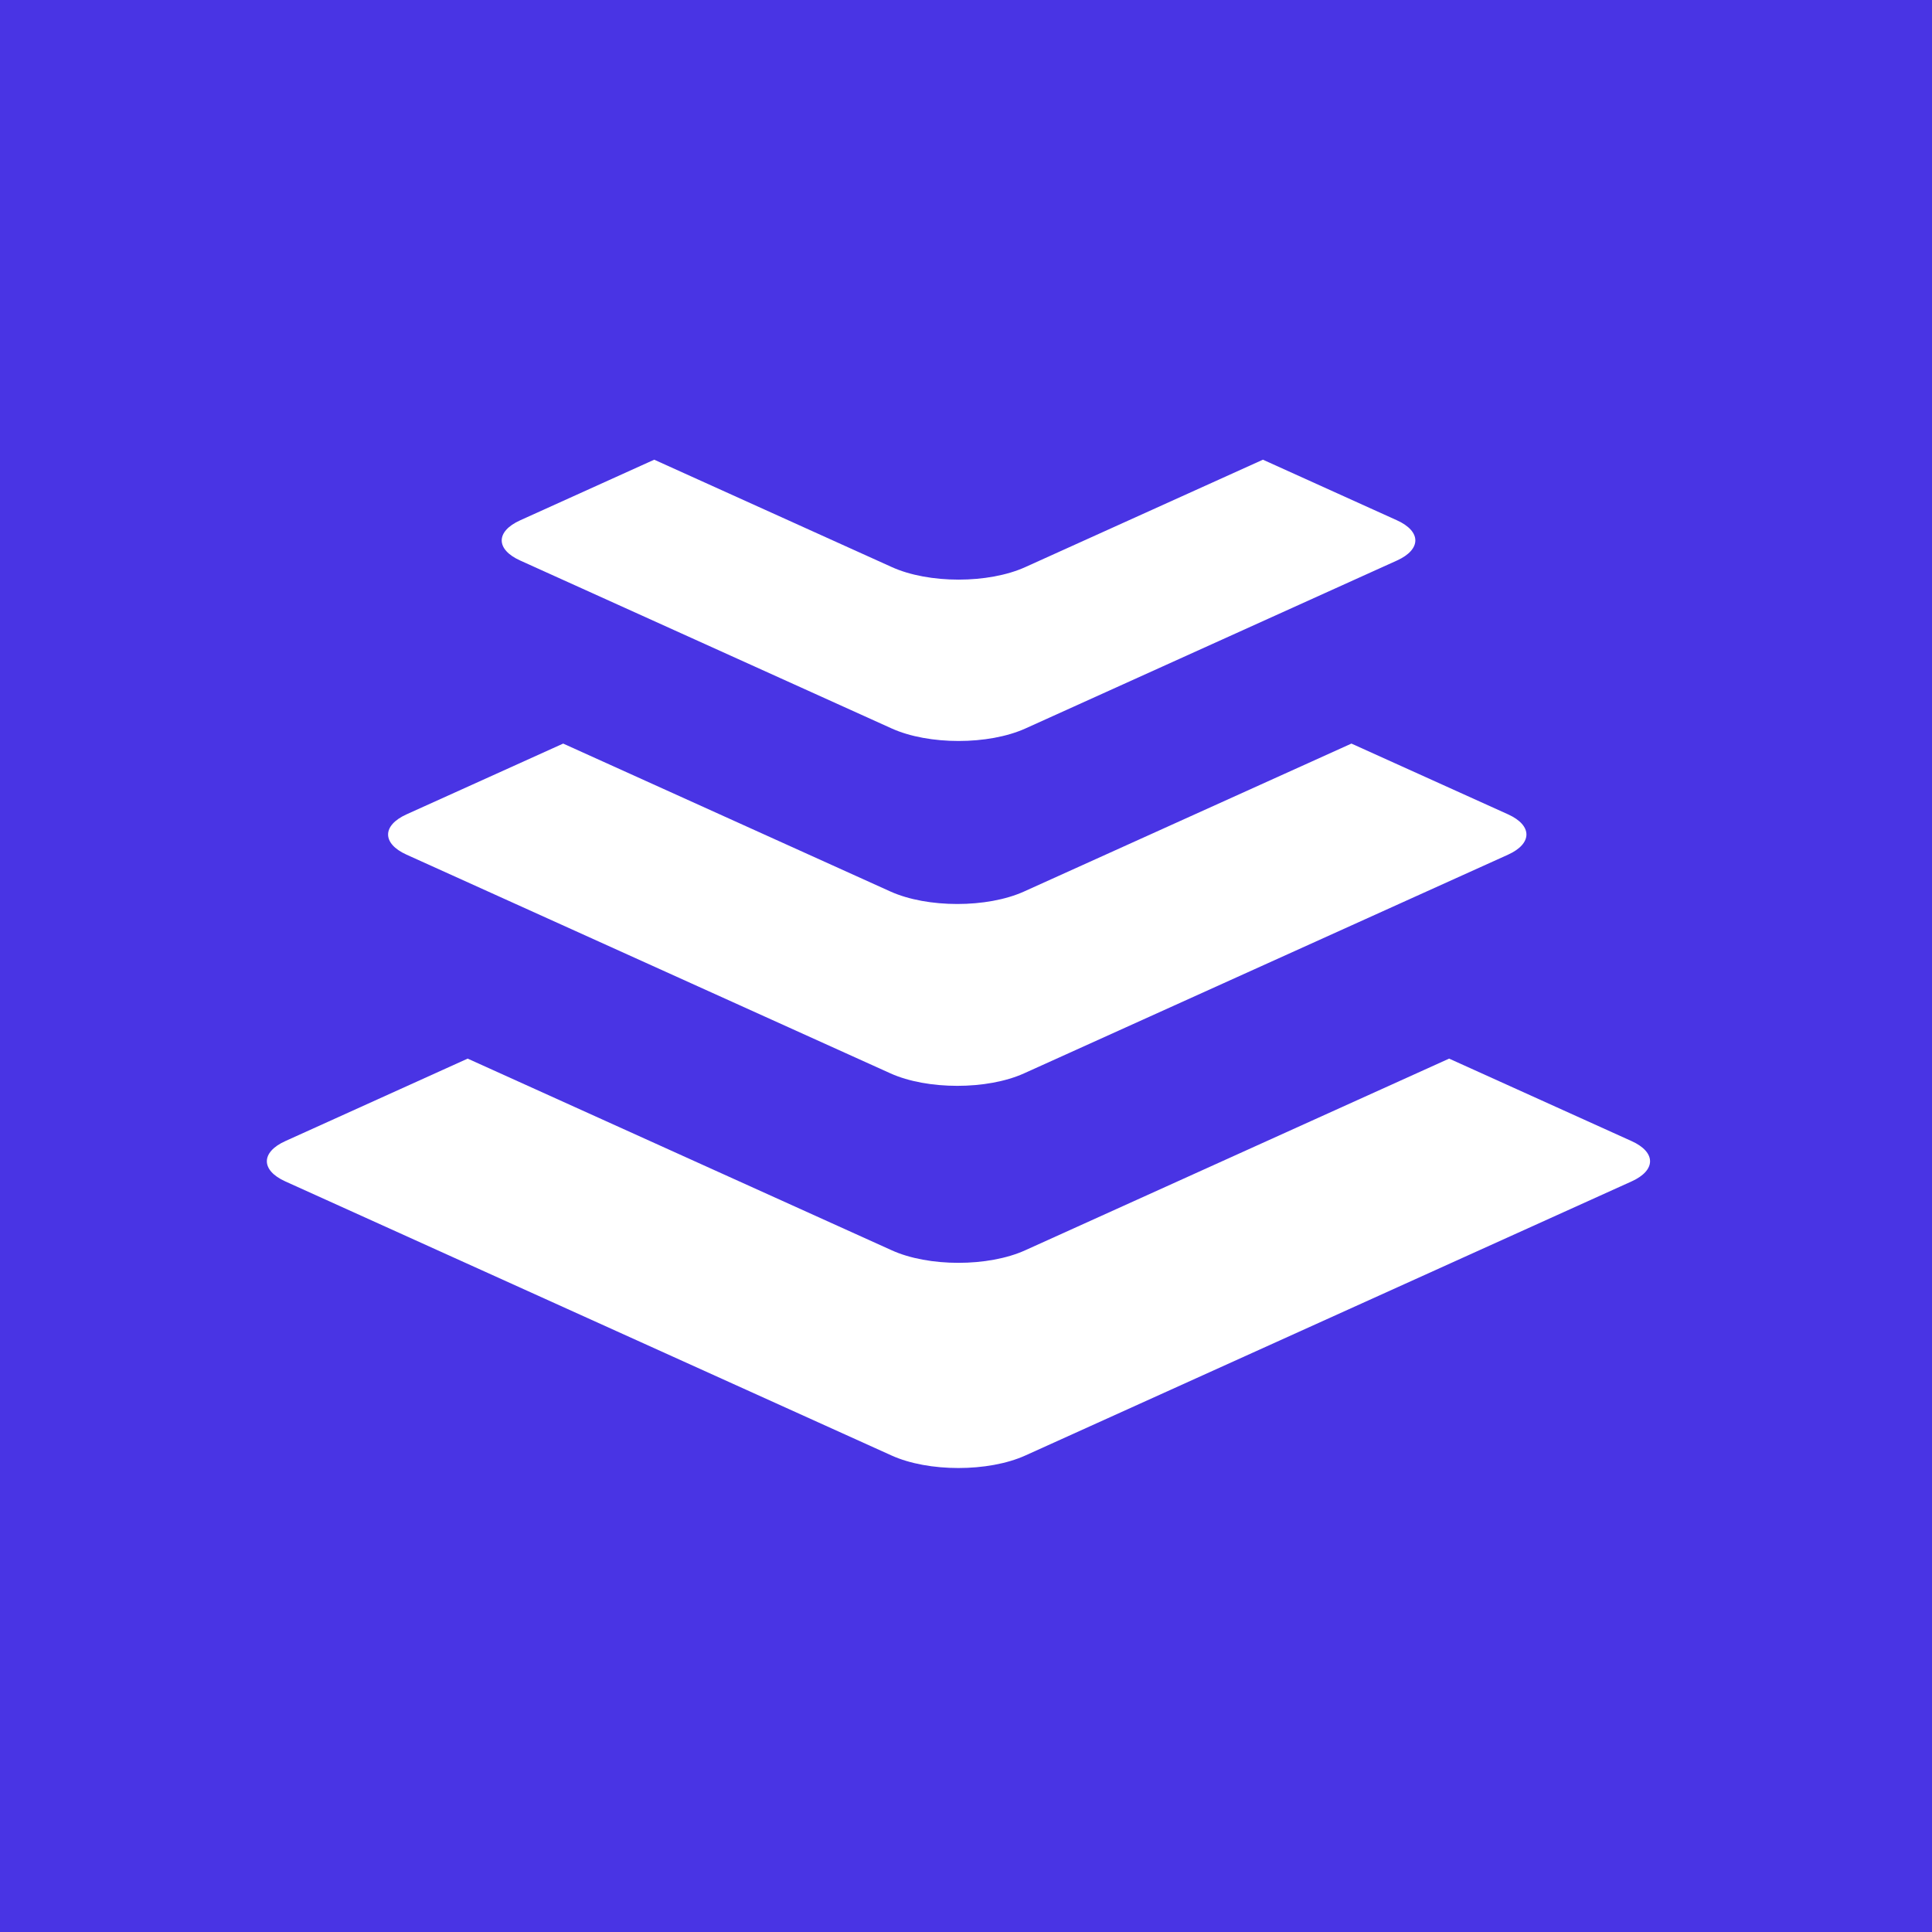
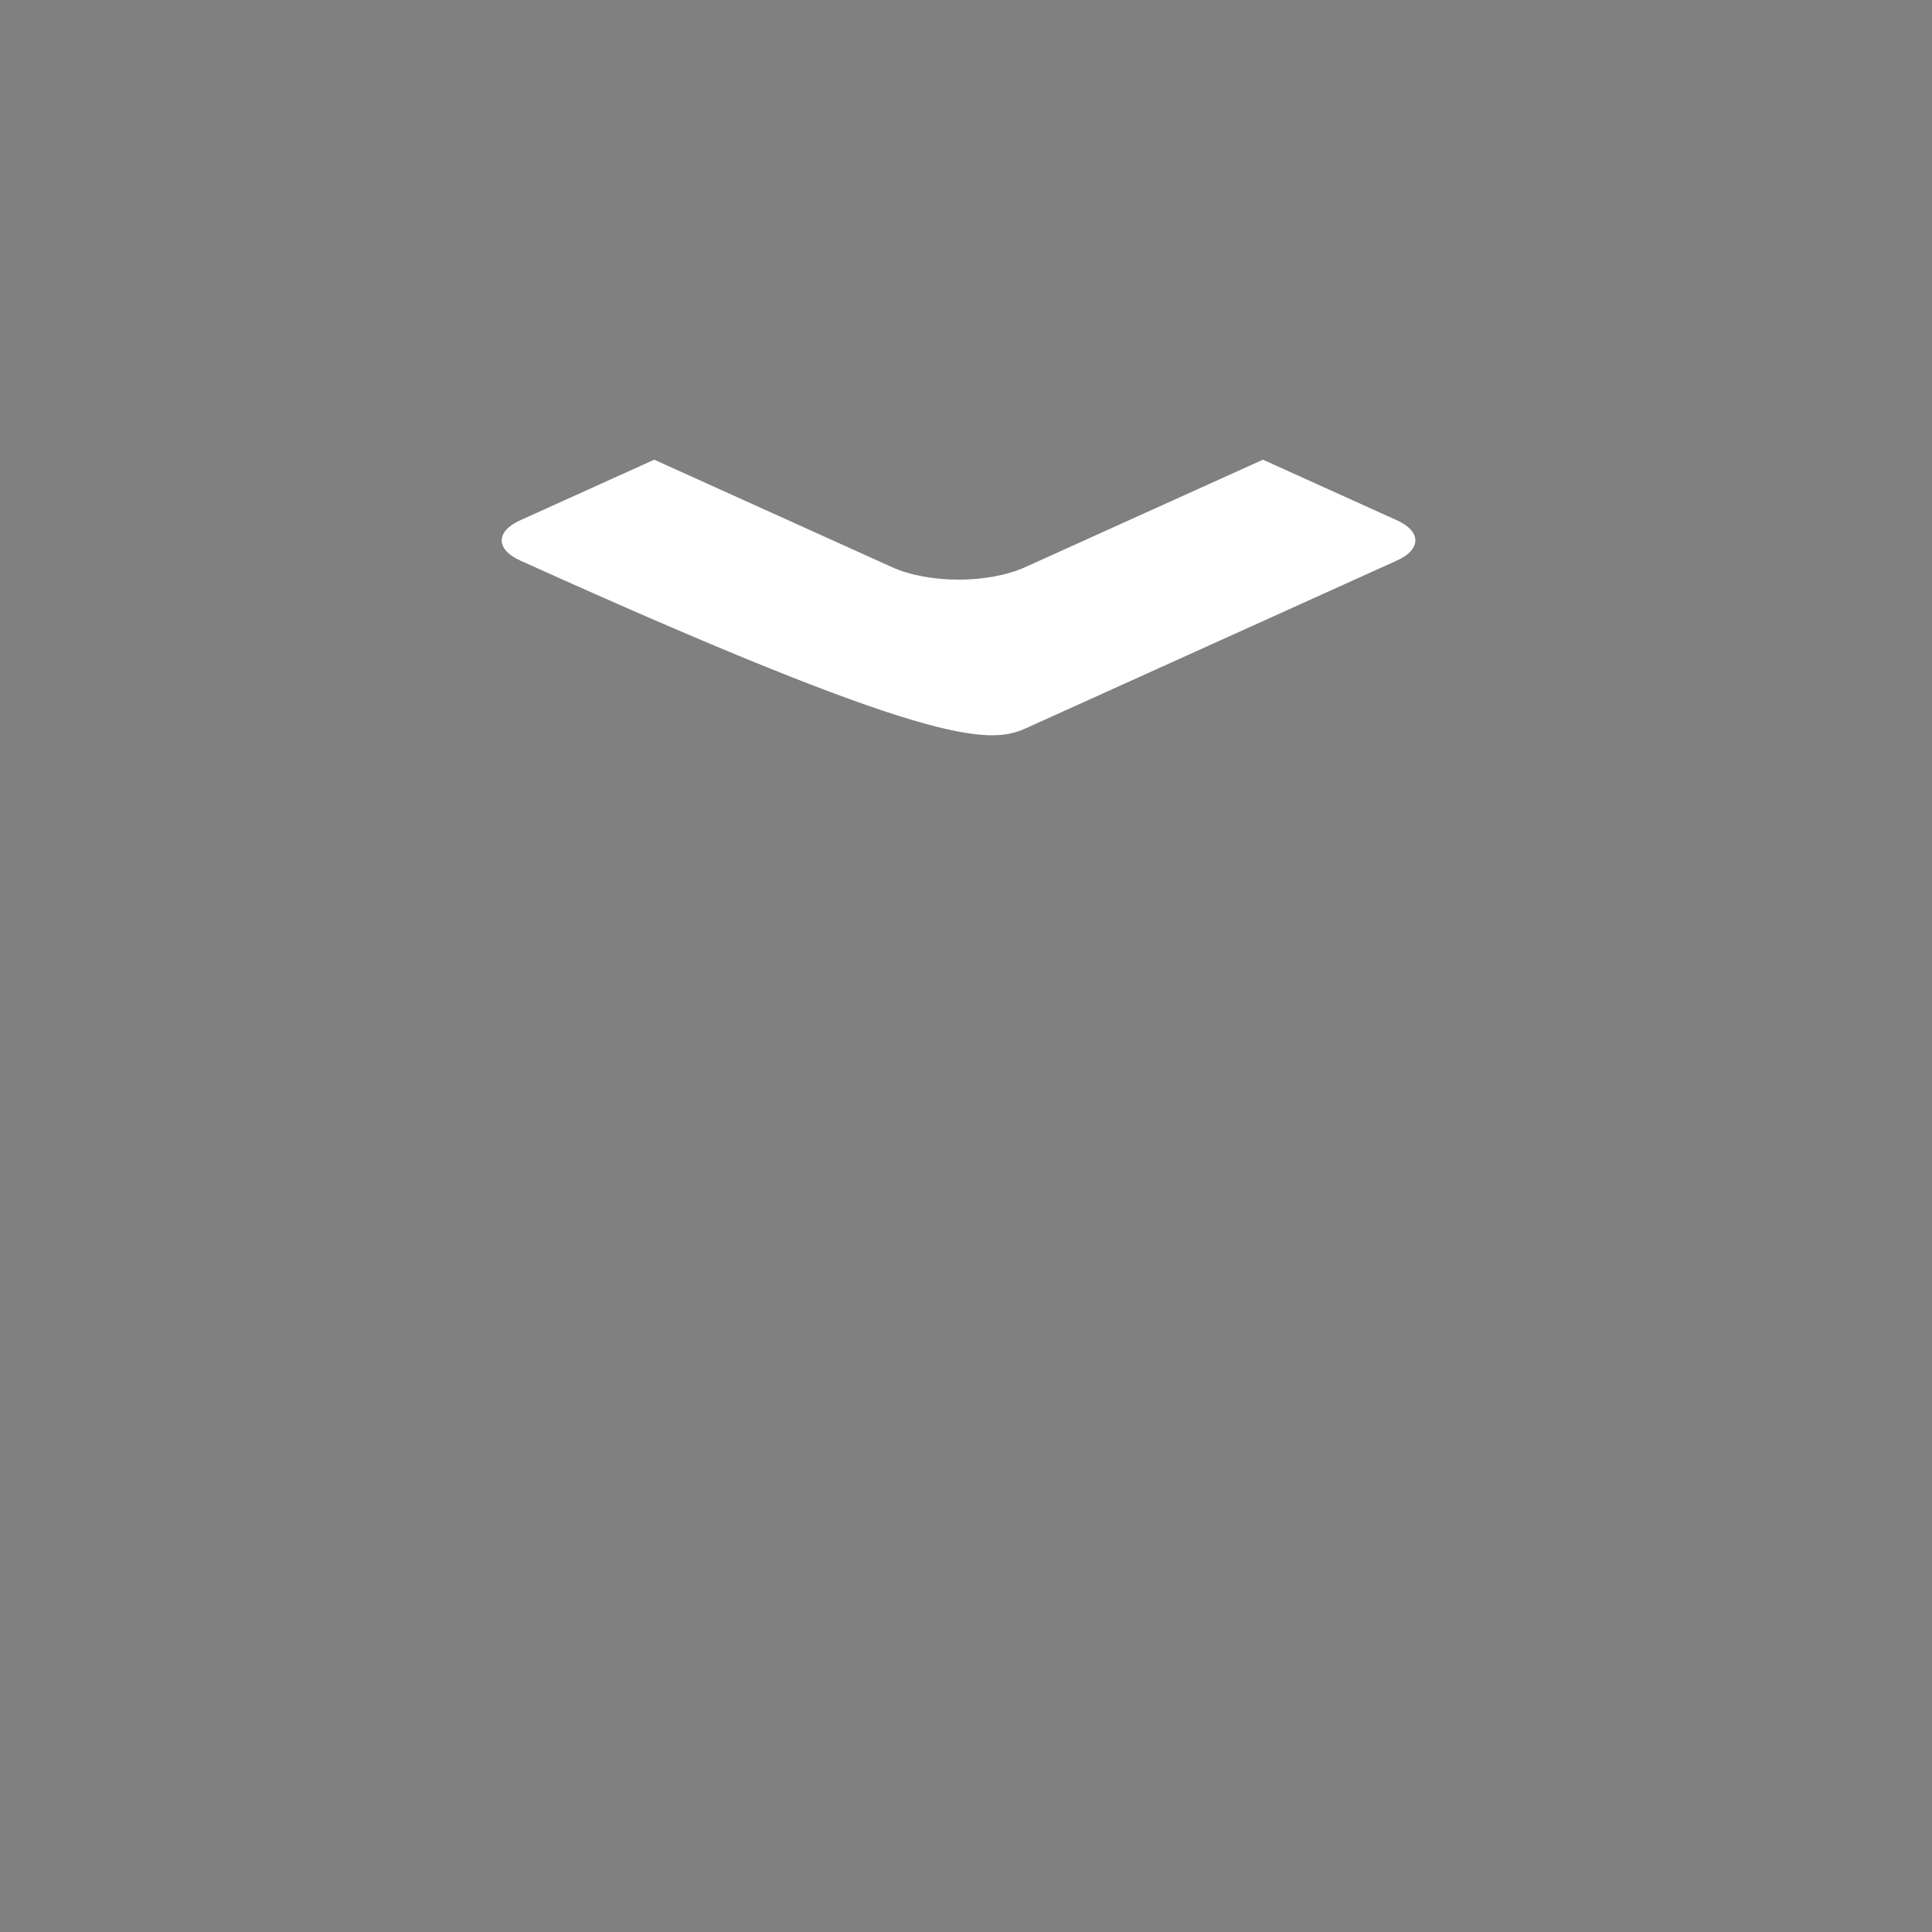
<svg xmlns="http://www.w3.org/2000/svg" version="1.1" width="16" height="16">
  <rect width="100%" height="100%" fill="#808080" stroke="none" />
  <svg width="16" height="16" viewBox="0 0 16 16" fill="none">
-     <rect width="16" height="16" fill="#4934E4" />
-     <path d="M3.873 8.767L2.363 9.45C2.159 9.542 2.159 9.692 2.363 9.784L7.384 12.054C7.689 12.192 8.185 12.192 8.491 12.054L13.512 9.784C13.716 9.692 13.716 9.542 13.512 9.45L12.001 8.767L8.491 10.354C8.185 10.493 7.689 10.493 7.384 10.354L3.873 8.767Z" fill="white" />
-     <path d="M4.664 6.158L3.367 6.744C3.163 6.836 3.163 6.986 3.367 7.078L7.374 8.889C7.68 9.027 8.176 9.027 8.481 8.889L12.489 7.078C12.692 6.986 12.692 6.836 12.489 6.744L11.192 6.158L8.481 7.383C8.176 7.521 7.68 7.521 7.374 7.383L4.664 6.158Z" fill="white" />
-     <path d="M5.418 3.807L4.308 4.309C4.104 4.401 4.104 4.55 4.308 4.642L7.385 6.033C7.691 6.171 8.186 6.171 8.492 6.033L11.569 4.642C11.772 4.55 11.772 4.401 11.569 4.309L10.459 3.807L8.492 4.696C8.186 4.835 7.691 4.835 7.385 4.696L5.418 3.807Z" fill="white" />
+     <path d="M5.418 3.807L4.308 4.309C4.104 4.401 4.104 4.55 4.308 4.642C7.691 6.171 8.186 6.171 8.492 6.033L11.569 4.642C11.772 4.55 11.772 4.401 11.569 4.309L10.459 3.807L8.492 4.696C8.186 4.835 7.691 4.835 7.385 4.696L5.418 3.807Z" fill="white" />
  </svg>
  <style>@media (prefers-color-scheme: light) { :root { filter: none; } }
@media (prefers-color-scheme: dark) { :root { filter: none; } }
</style>
</svg>